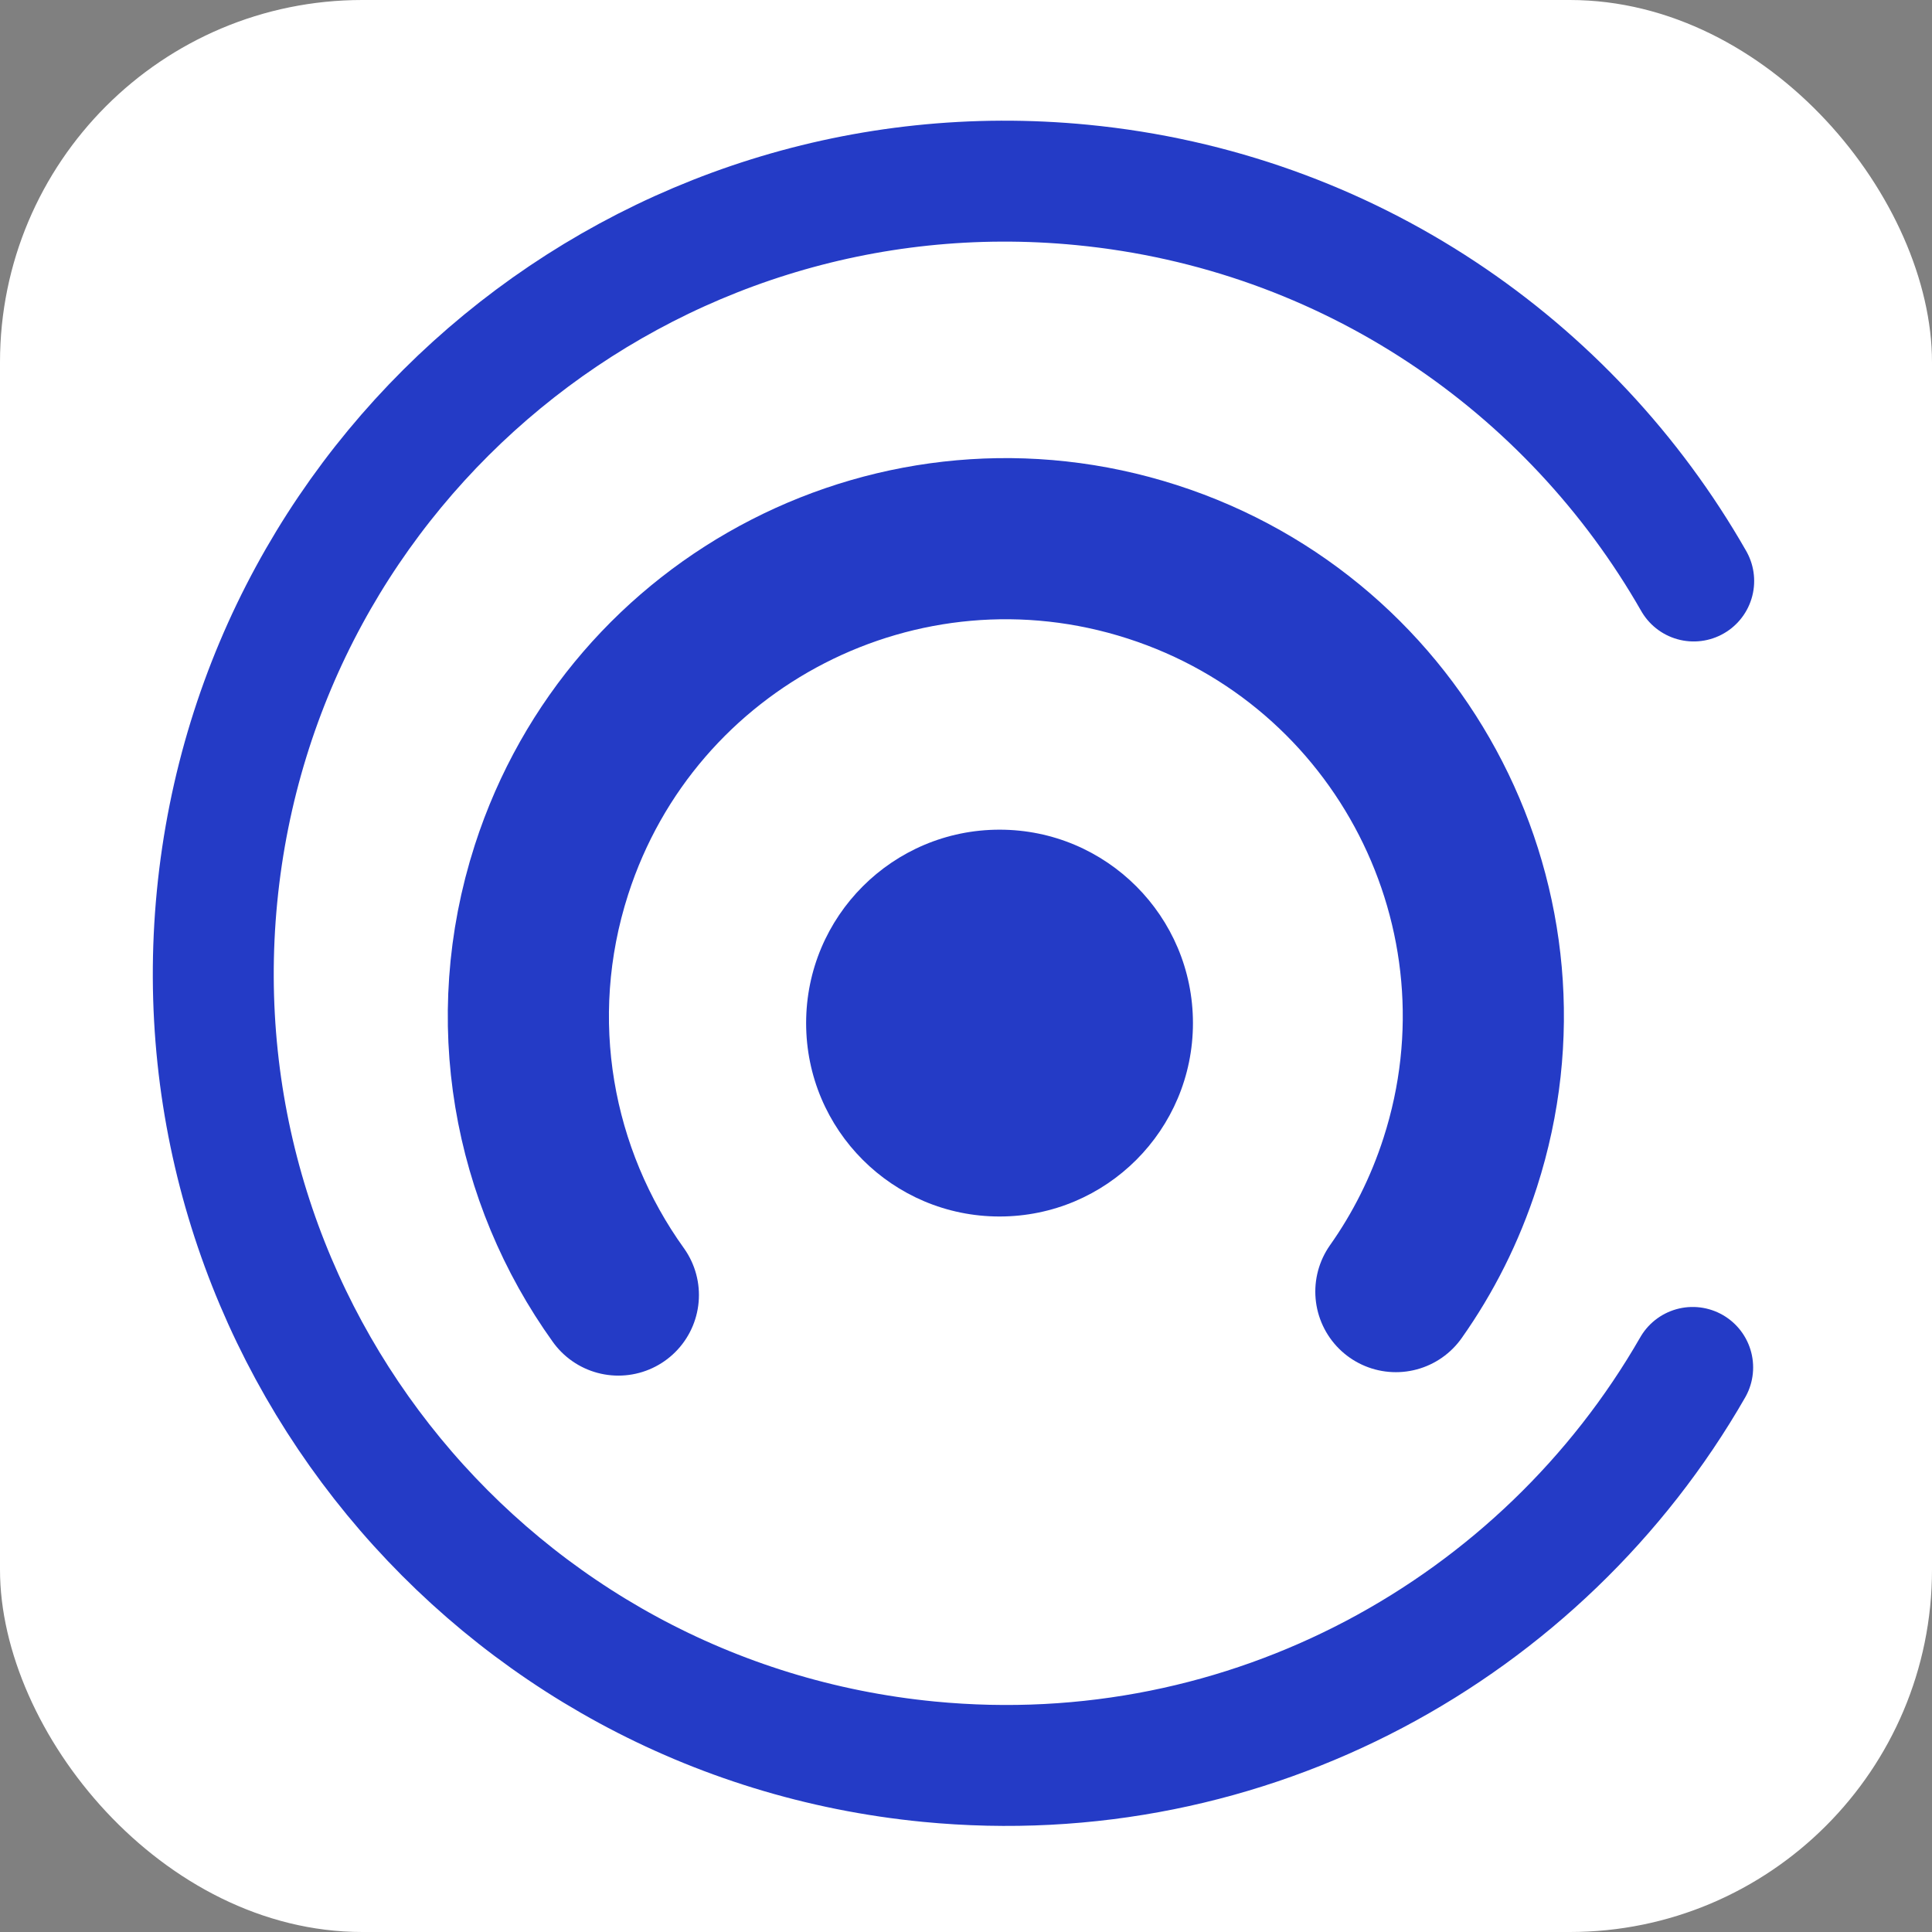
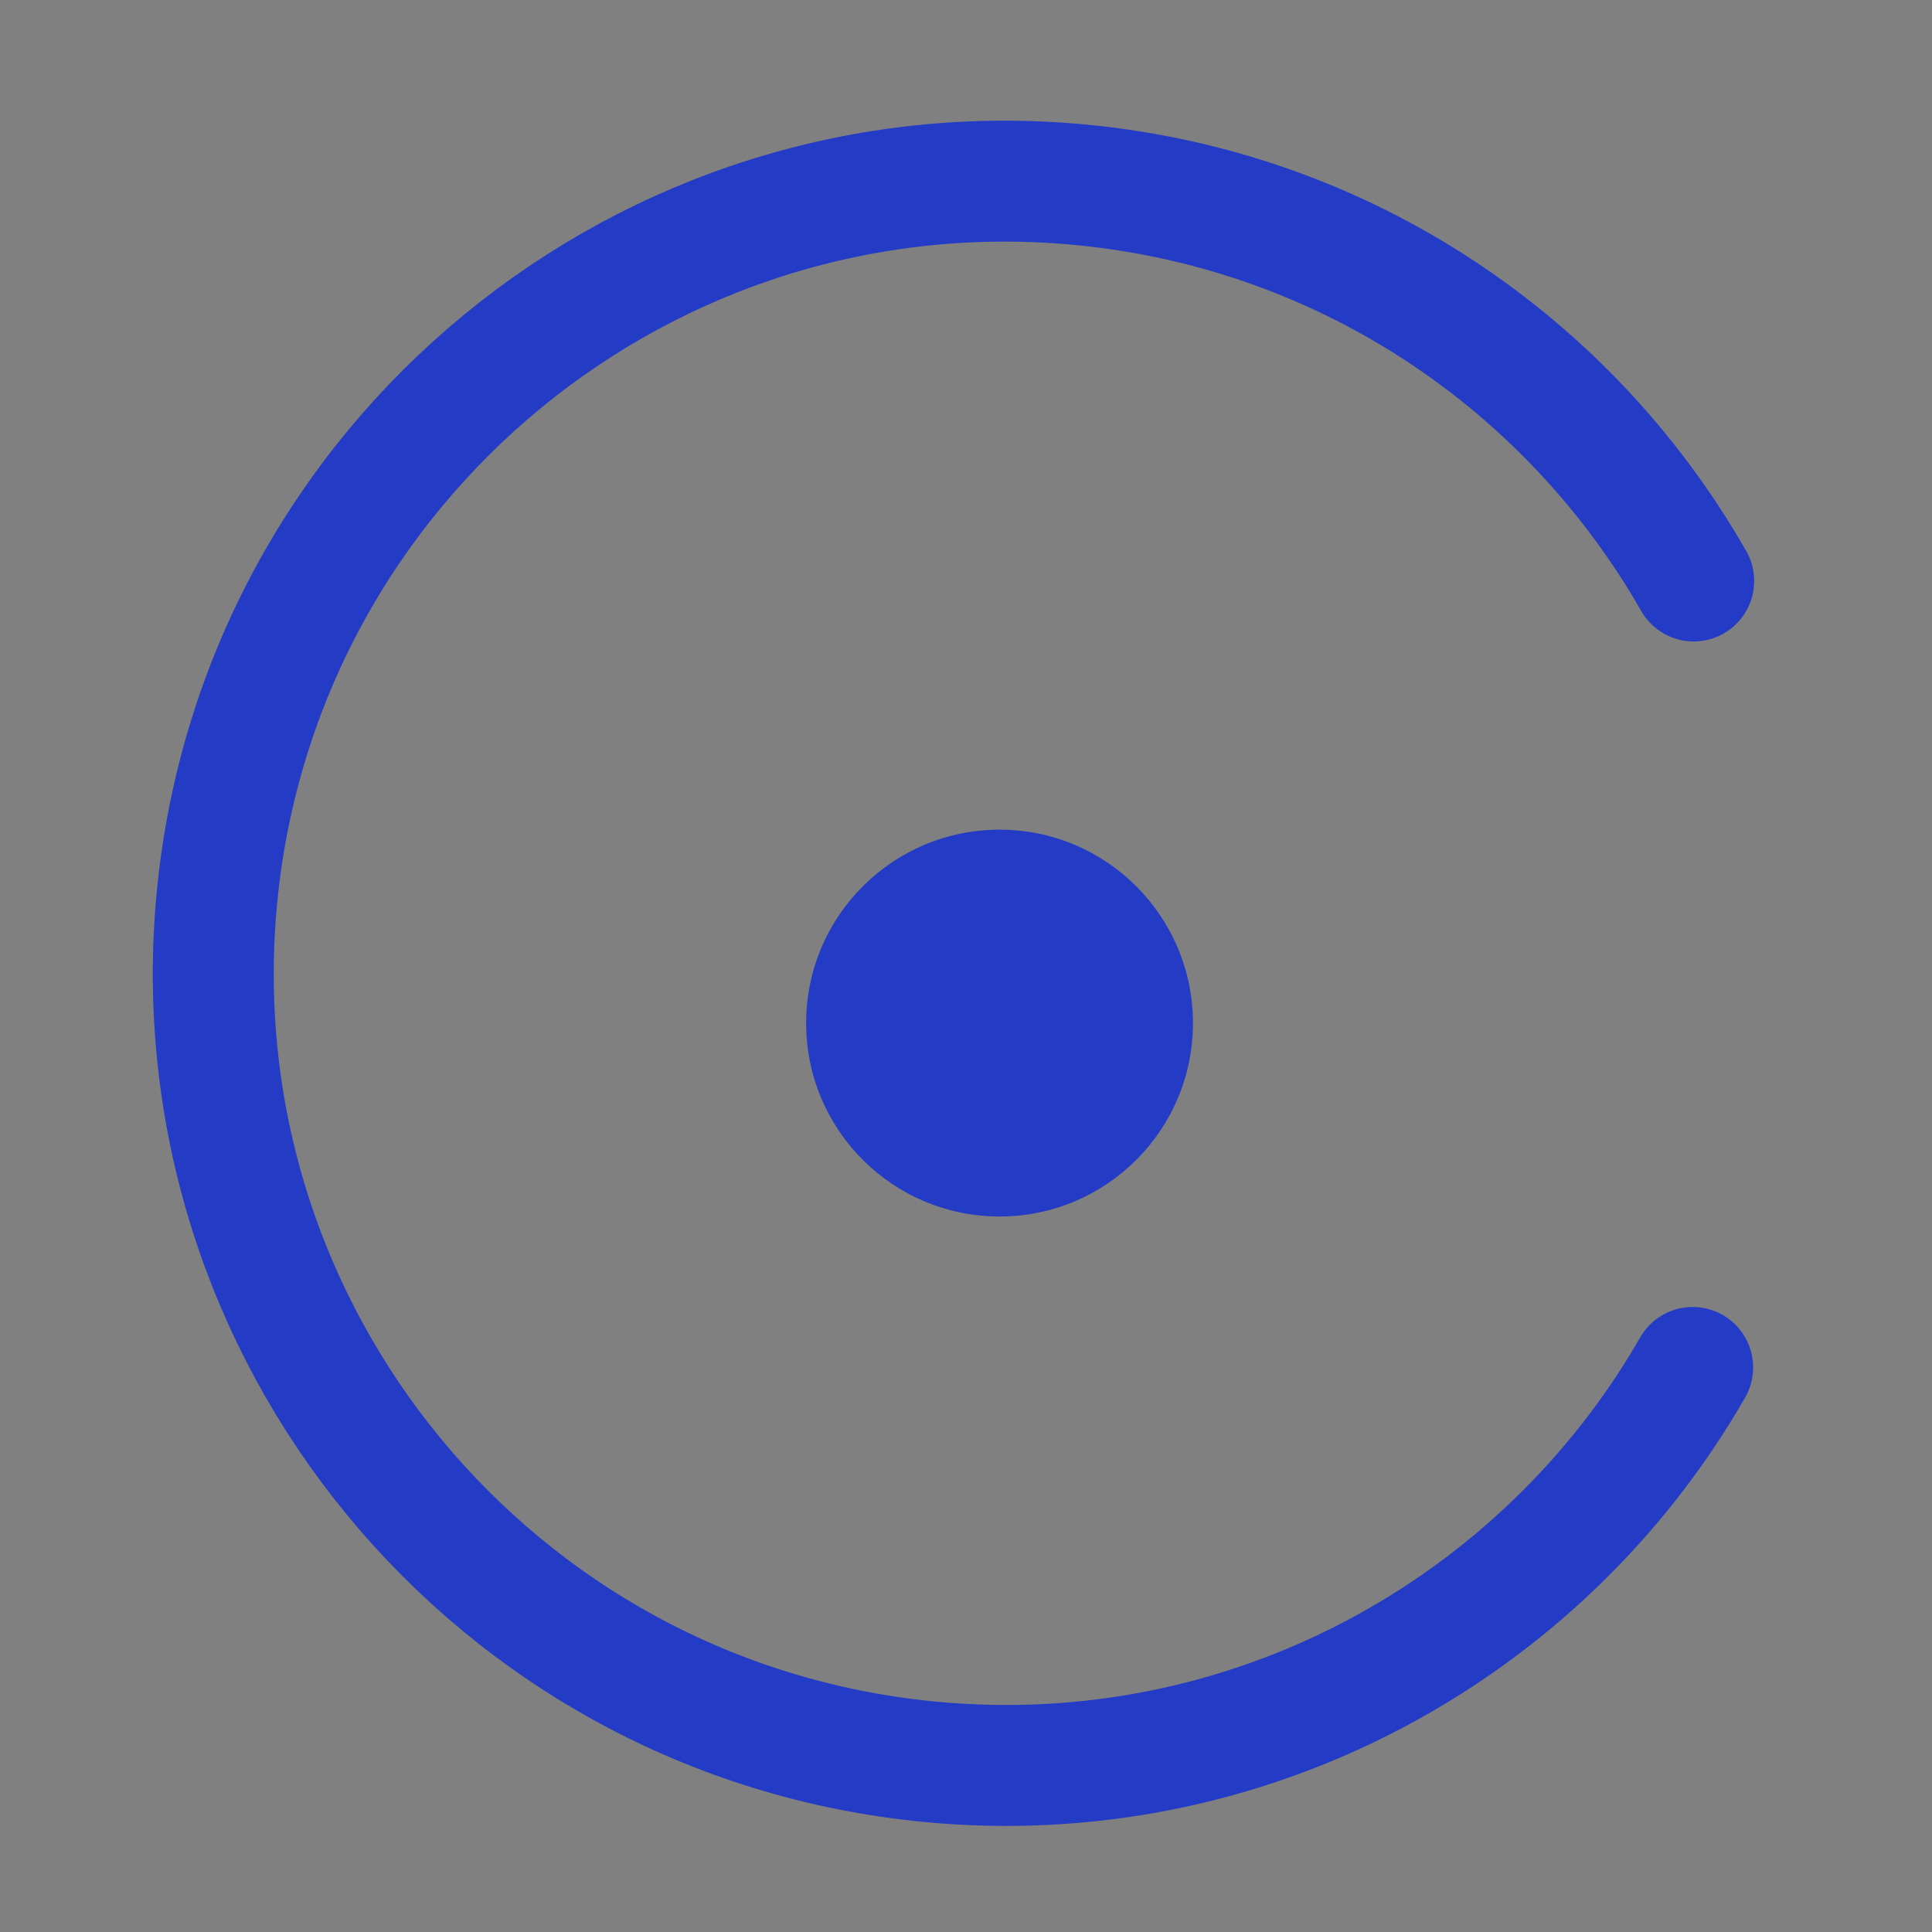
<svg xmlns="http://www.w3.org/2000/svg" width="32" height="32" viewBox="0 0 32 32" fill="none">
  <rect x="0" y="0" width="32" height="32" fill="#808080" stroke="none" />
-   <rect width="32" height="32" rx="6" fill="white" />
  <path d="M28.053 9.623C26.013 6.052 22.331 3.492 17.924 3.063C10.713 2.361 4.298 7.638 3.595 14.85C2.894 22.063 8.171 28.477 15.383 29.179C20.68 29.694 25.548 26.983 28.036 22.649" stroke="#243BC6" stroke-width="2.003" stroke-miterlimit="10" stroke-linecap="round" />
-   <path d="M23.12 21.393C23.571 20.755 23.934 20.038 24.186 19.255C25.525 15.098 23.24 10.643 19.084 9.305C14.927 7.966 10.473 10.251 9.134 14.407C8.334 16.891 8.828 19.481 10.242 21.45" stroke="#243BC6" stroke-width="2.669" stroke-miterlimit="10" stroke-linecap="round" />
  <path d="M16.556 20.149C18.325 20.149 19.759 18.715 19.759 16.946C19.759 15.177 18.325 13.742 16.556 13.742C14.786 13.742 13.352 15.177 13.352 16.946C13.352 18.715 14.786 20.149 16.556 20.149Z" fill="#243BC6" />
</svg>